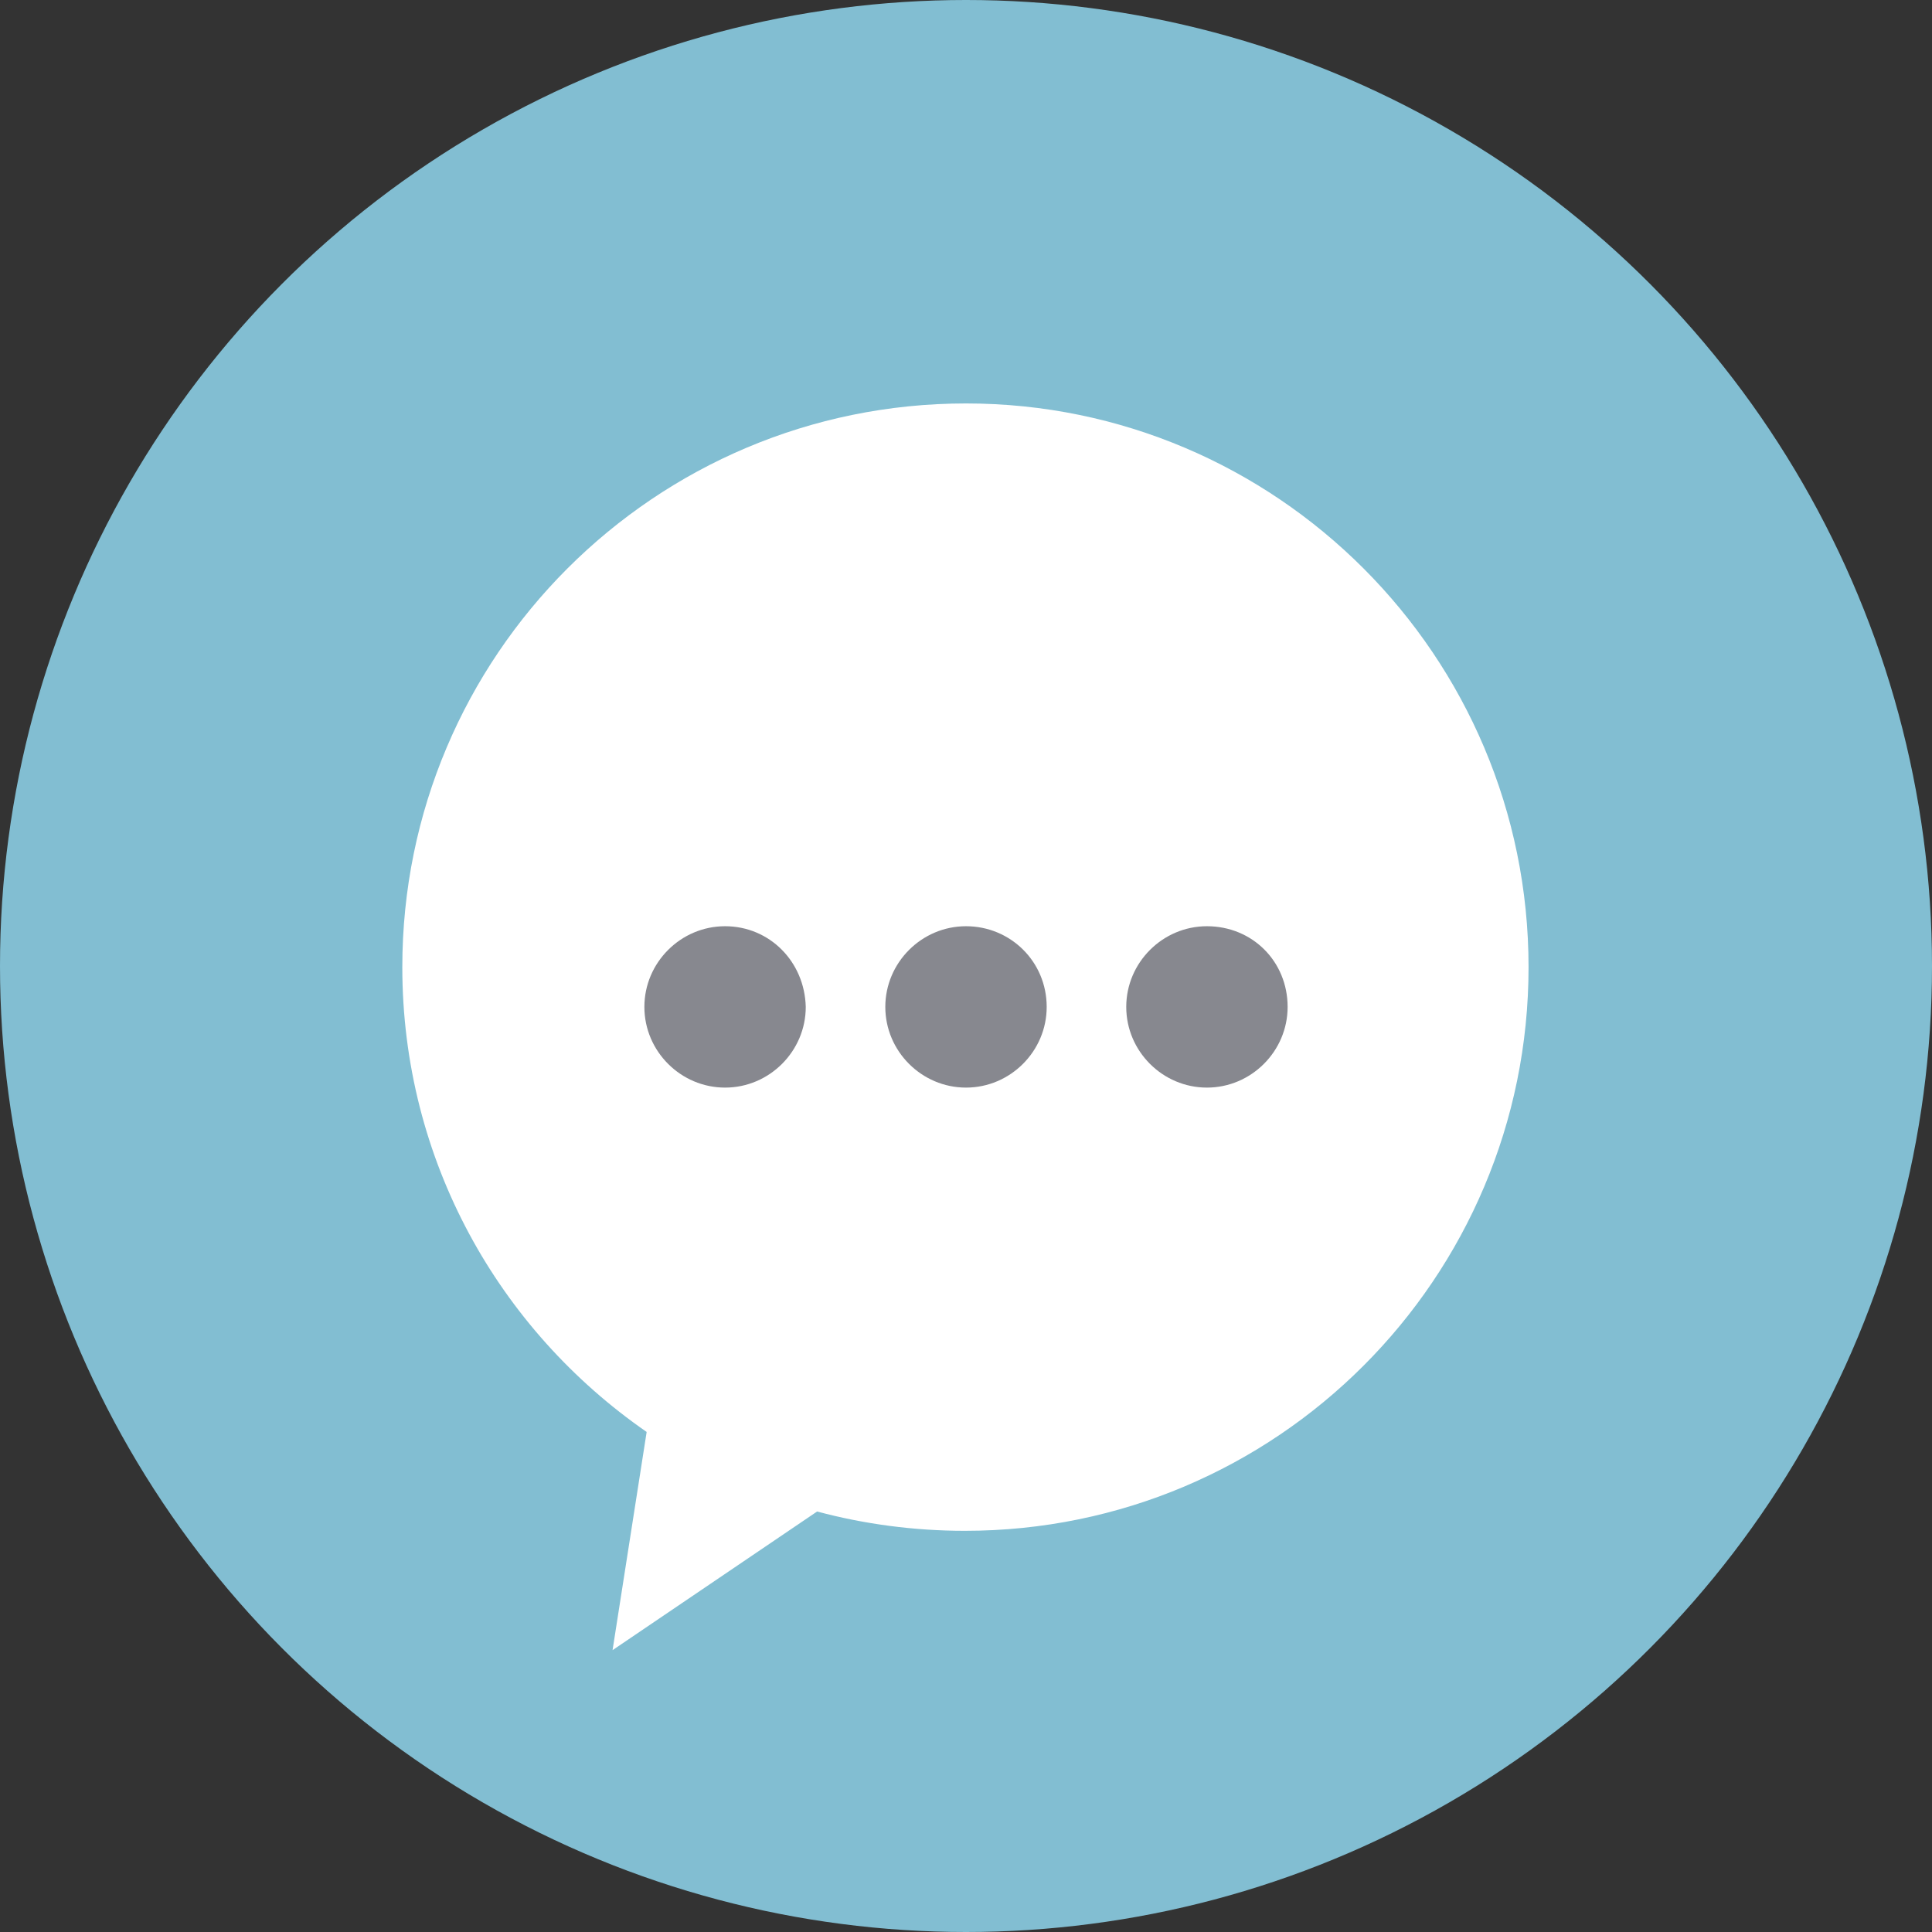
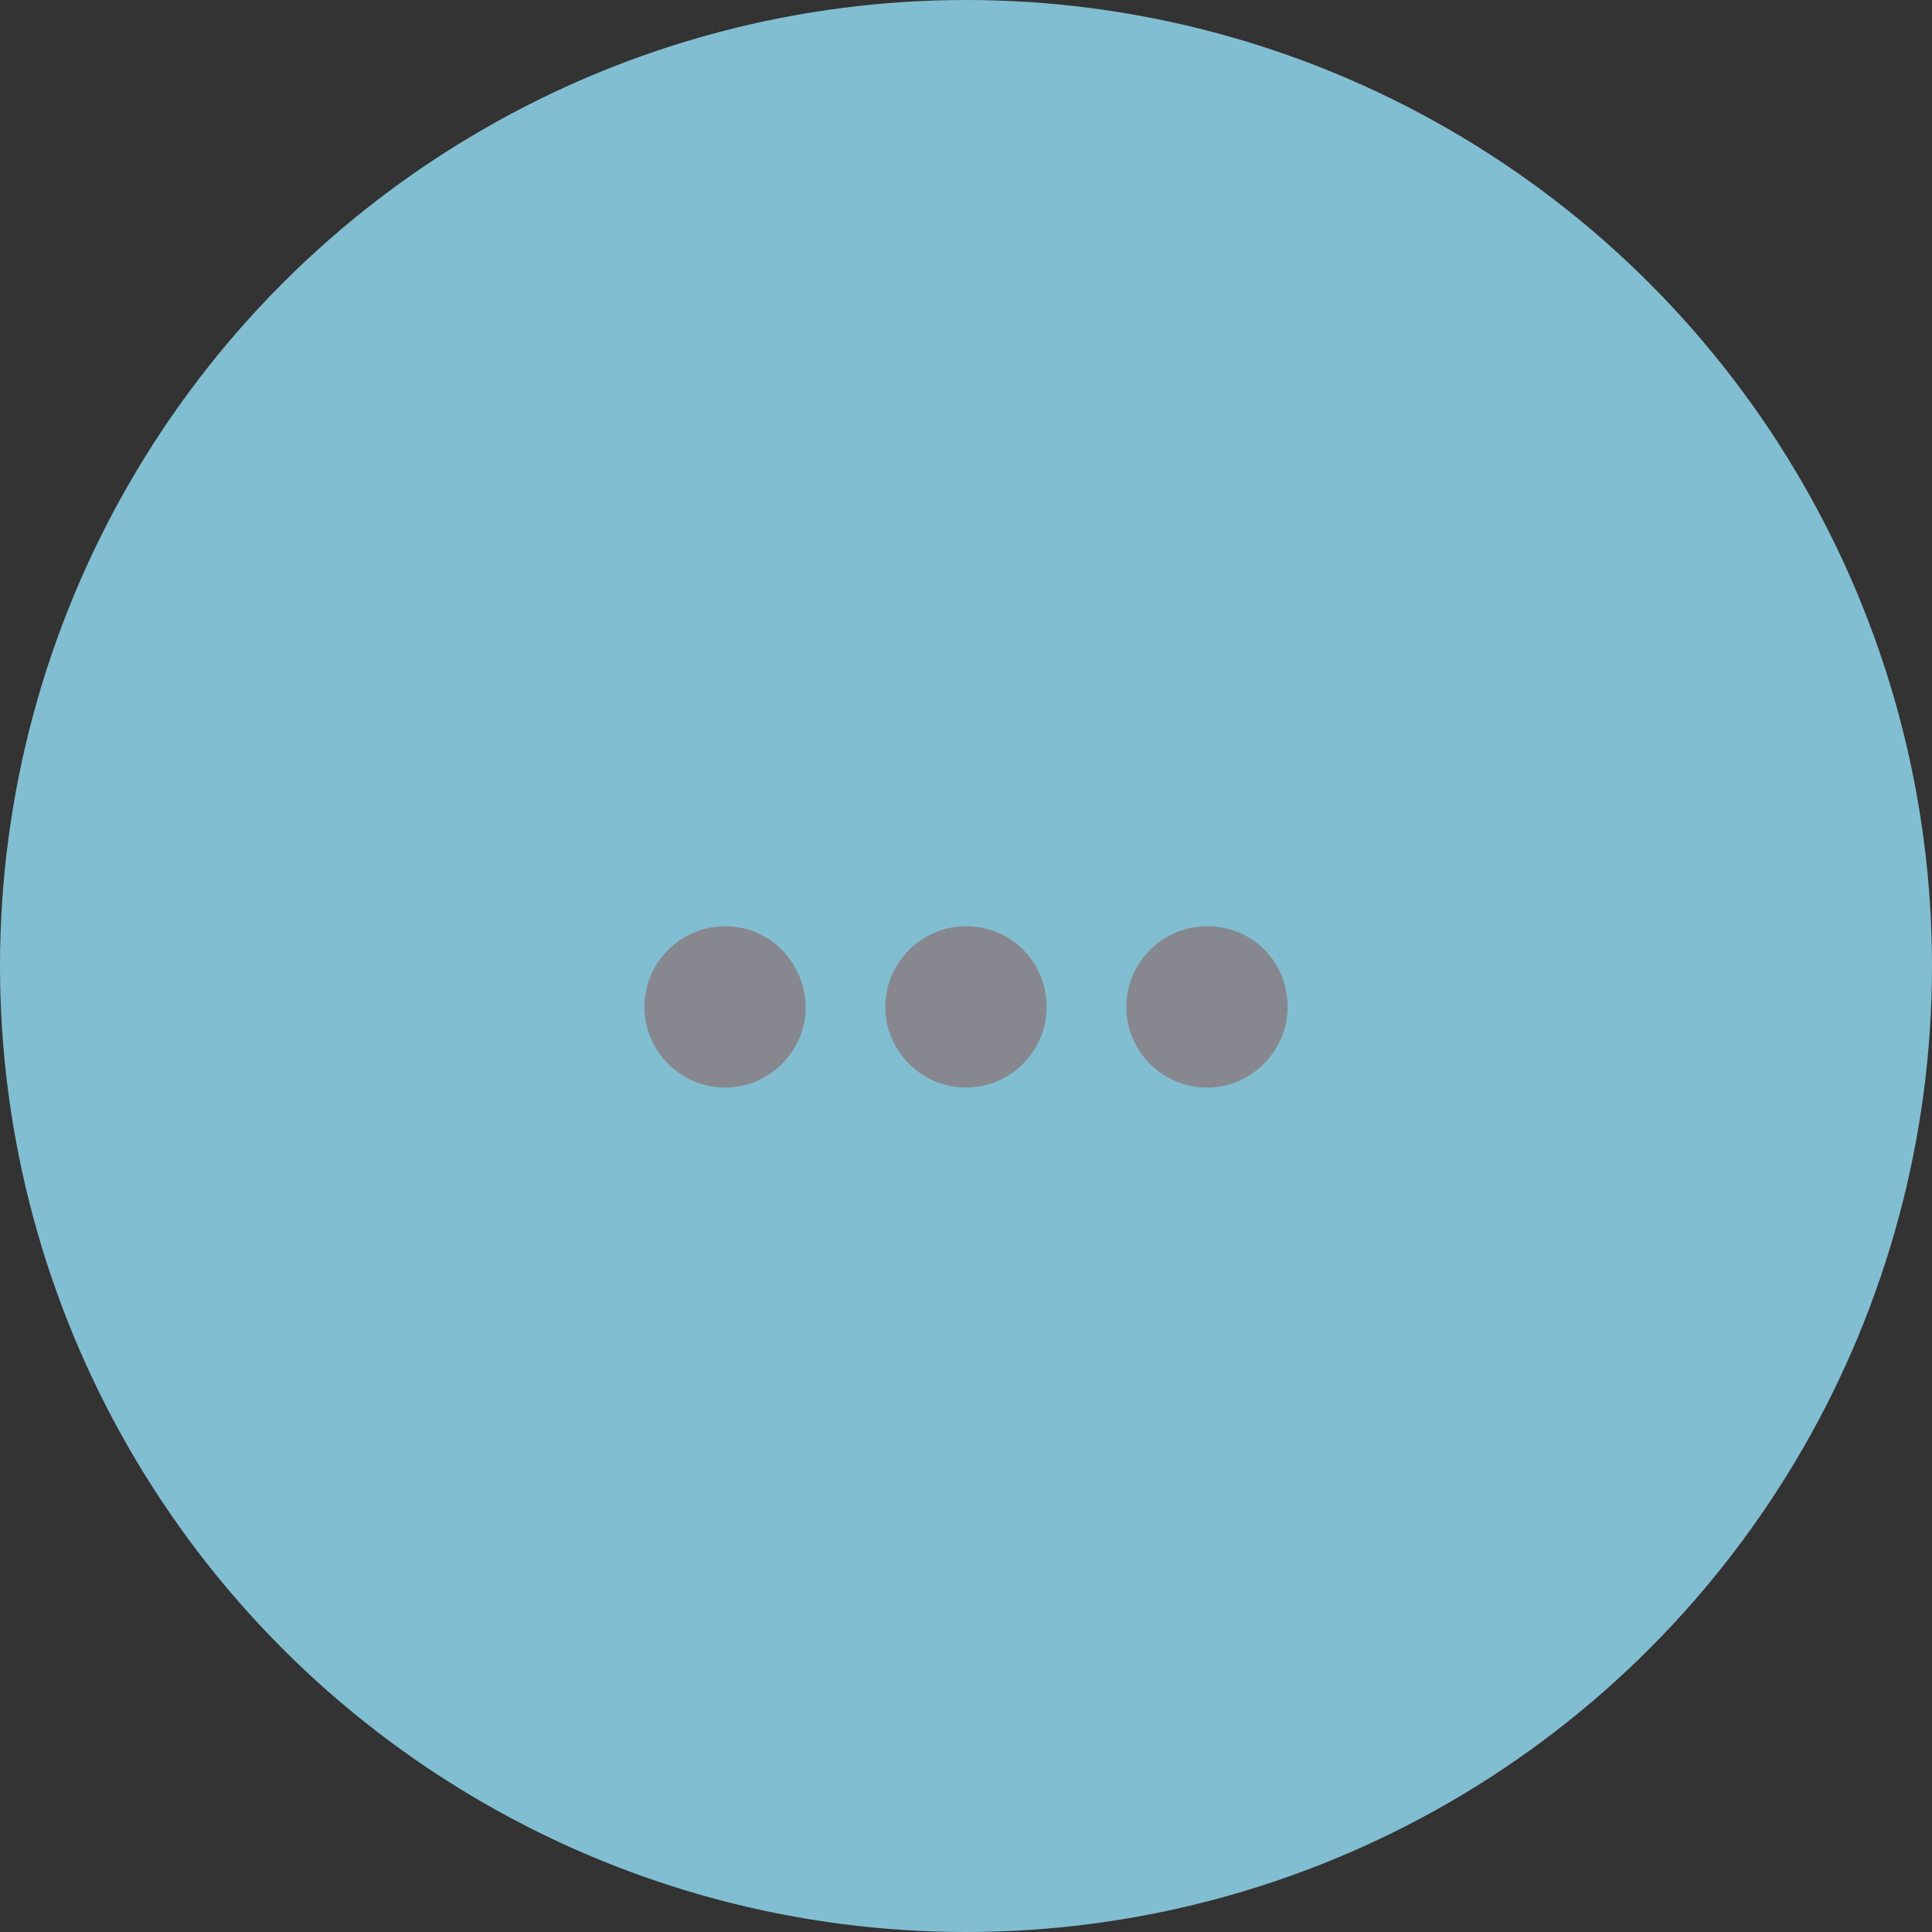
<svg xmlns="http://www.w3.org/2000/svg" version="1.1" id="Layer_1" x="0px" y="0px" width="170px" height="170px" viewBox="0 0 170 170" xml:space="preserve">
  <rect x="0" y="0" width="170" height="170" fill="#333333" stroke="none" />
  <g id="BG_-_circle_86_">
    <g>
      <circle fill="#82BED2" cx="85" cy="85" r="85" />
    </g>
  </g>
  <g id="Bubble">
    <g>
-       <path fill="#FFFFFF" d="M85,35.5c-27.4,0-49.6,22.2-49.6,49.6c0,17,8.5,31.9,21.5,40.9l-3,19.2l18-12.2c4.1,1.1,8.5,1.7,13,1.7    c27.4,0,49.6-22.2,49.6-49.6C134.5,57.7,112.3,35.5,85,35.5z" />
-     </g>
+       </g>
  </g>
  <g id="Dots_1_">
    <g>
      <path fill="#87888F" d="M63.8,81.5c-3.9,0-7.1,3.2-7.1,7.1c0,3.9,3.2,7.1,7.1,7.1c3.9,0,7.1-3.2,7.1-7.1    C70.8,84.6,67.7,81.5,63.8,81.5z M85,81.5c-3.9,0-7.1,3.2-7.1,7.1c0,3.9,3.2,7.1,7.1,7.1c3.9,0,7.1-3.2,7.1-7.1    C92.1,84.6,88.9,81.5,85,81.5z M106.2,81.5c-3.9,0-7.1,3.2-7.1,7.1c0,3.9,3.2,7.1,7.1,7.1c3.9,0,7.1-3.2,7.1-7.1    C113.3,84.6,110.2,81.5,106.2,81.5z" />
    </g>
  </g>
</svg>